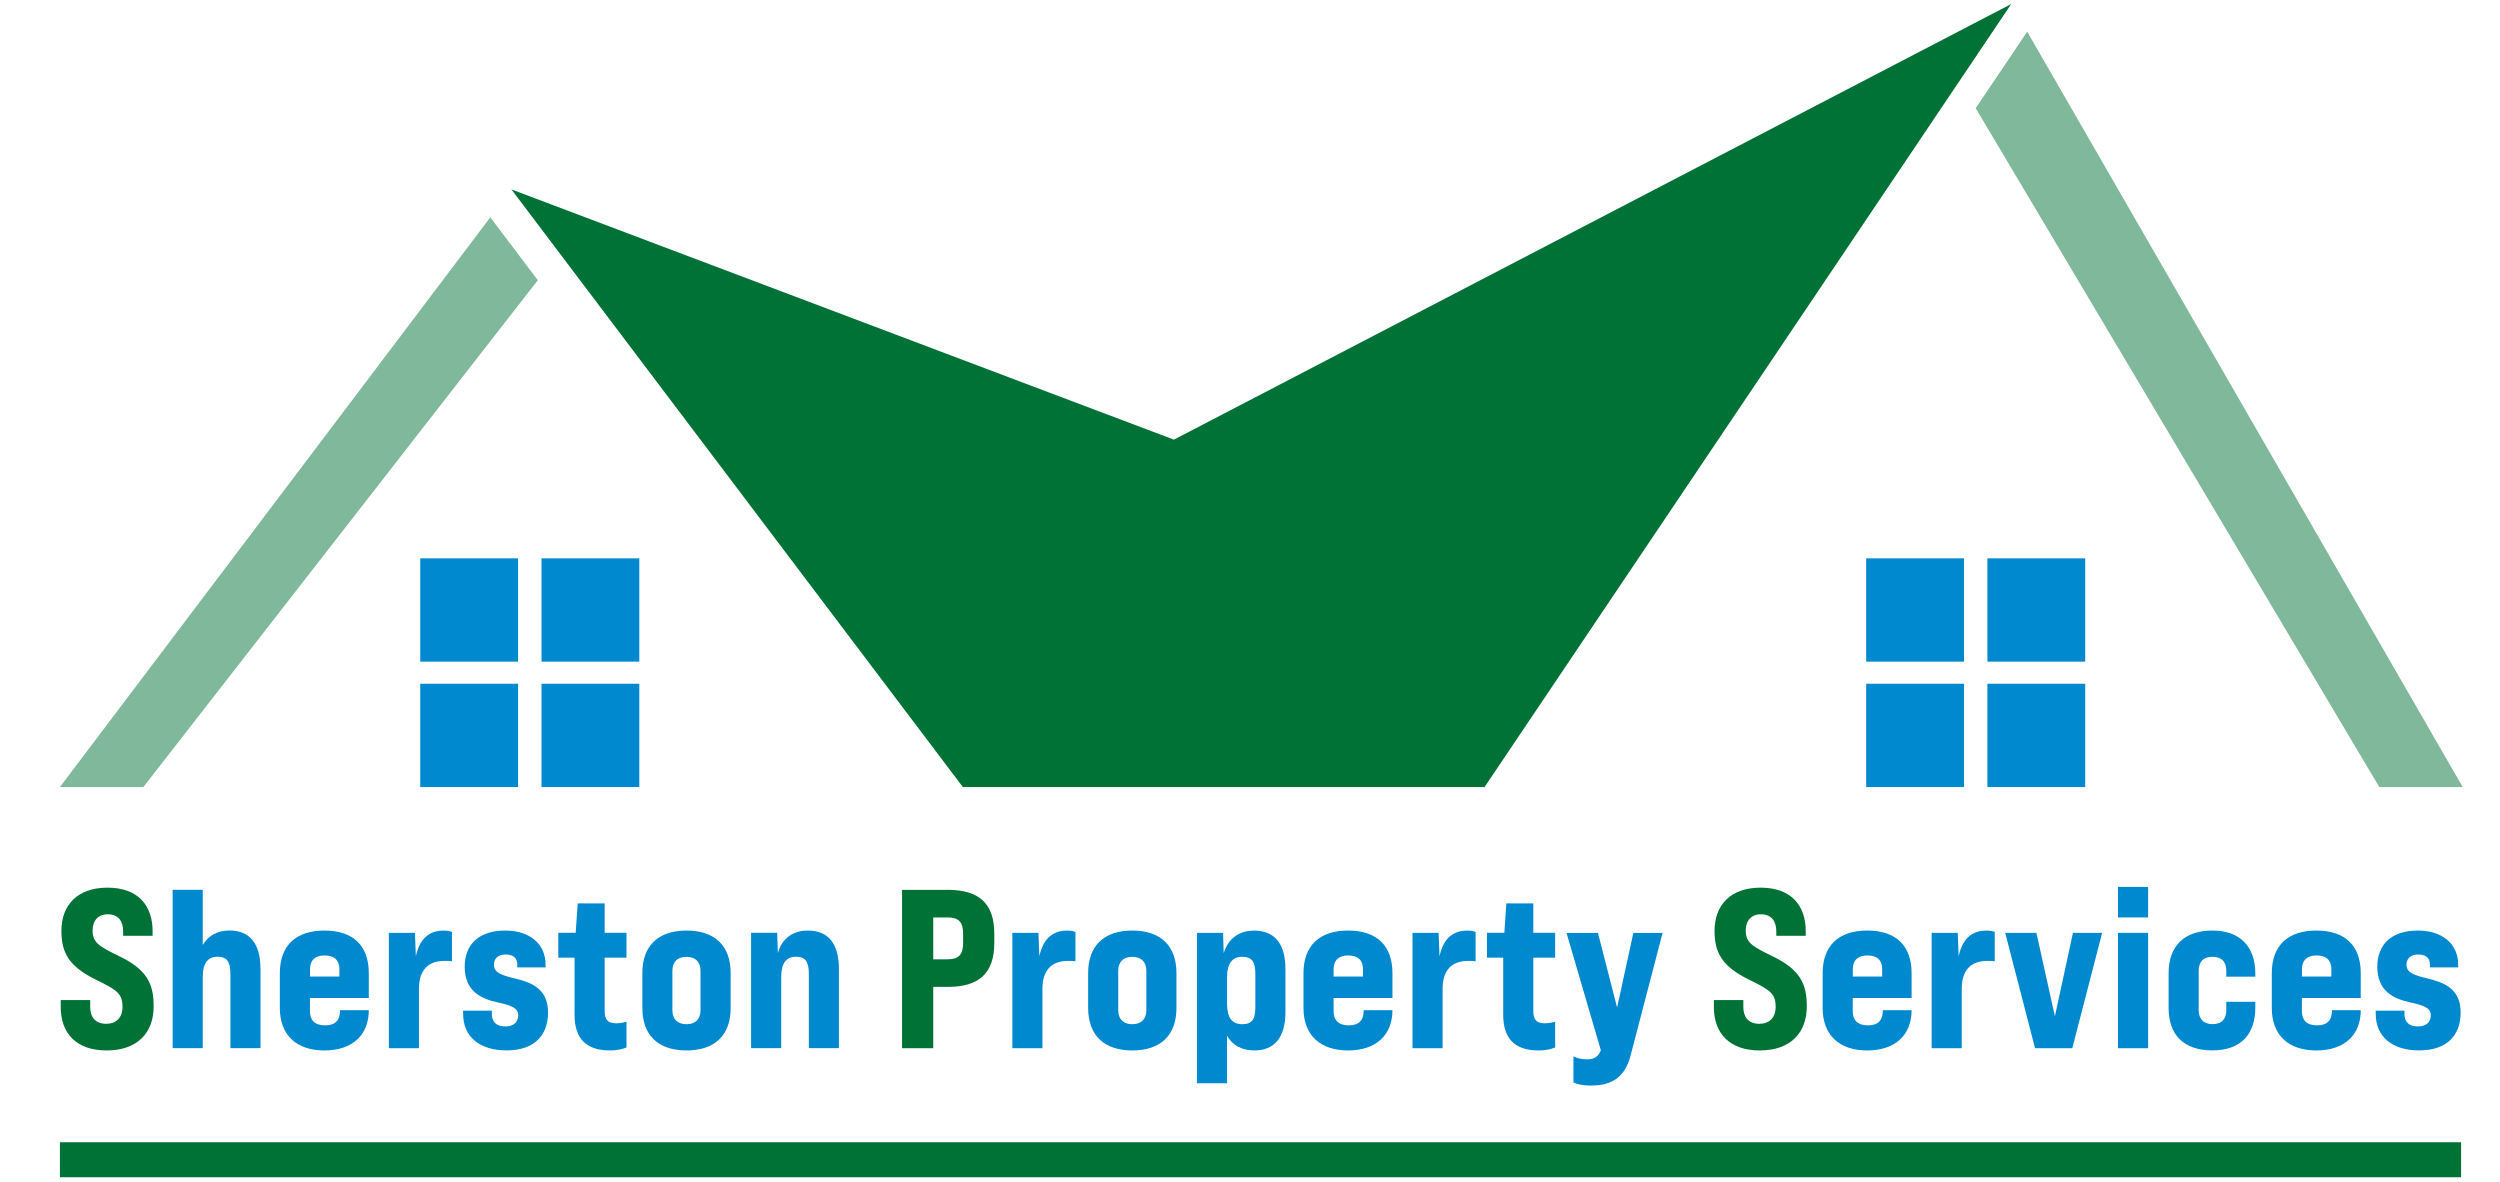
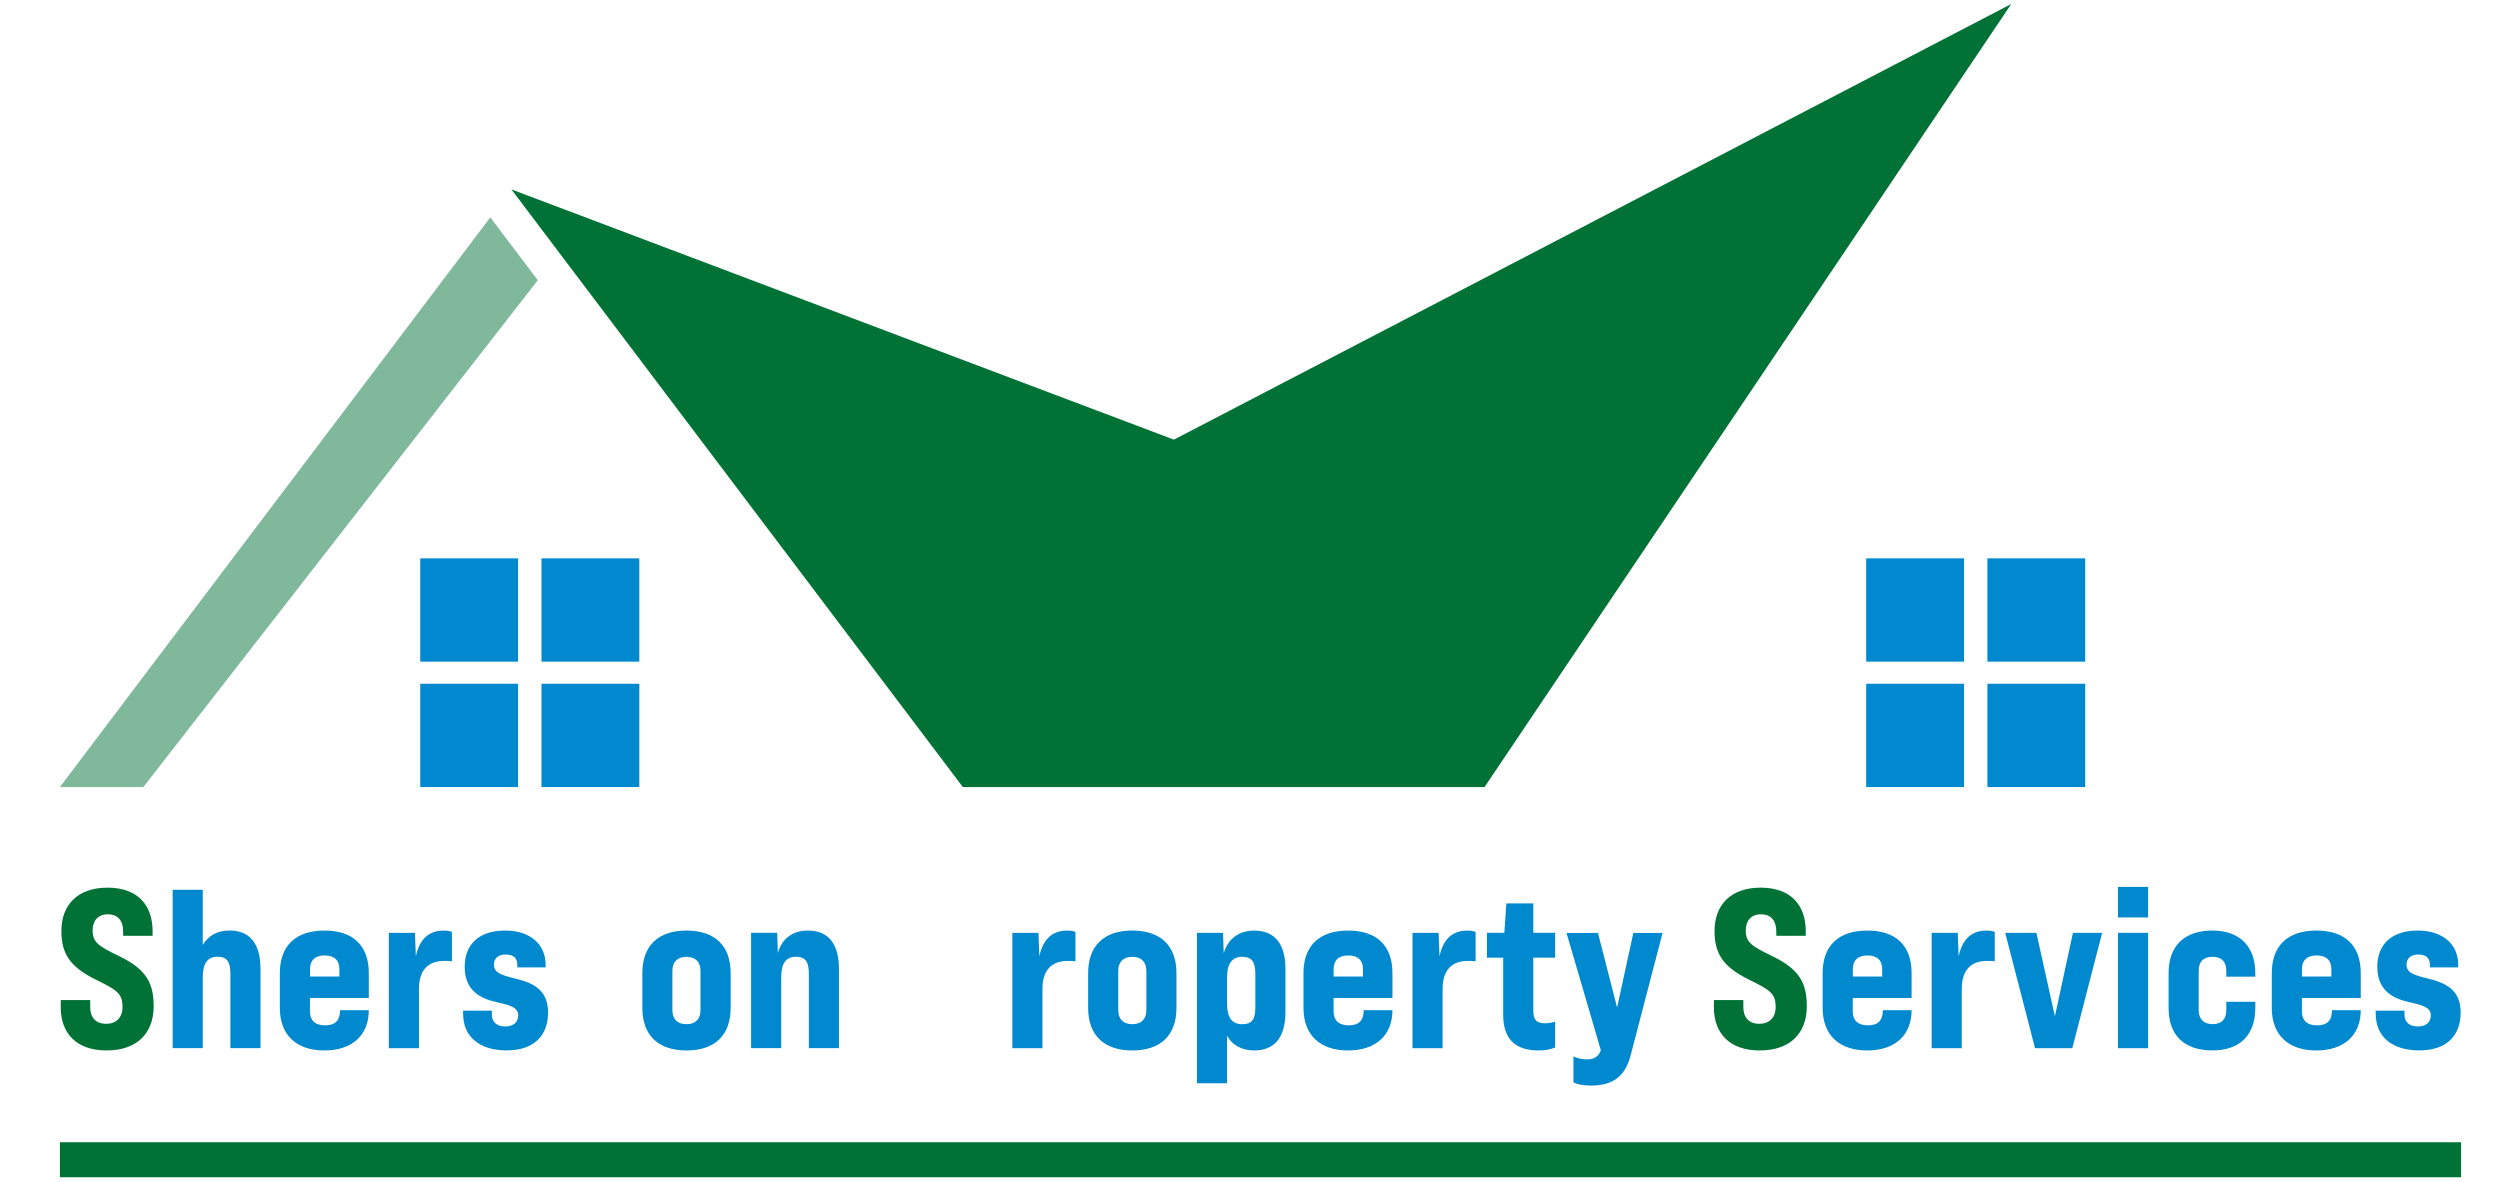
<svg xmlns="http://www.w3.org/2000/svg" id="Layer_1" data-name="Layer 1" viewBox="0 0 500 236.33">
  <defs>
    <style>      .cls-1, .cls-2 {        fill: #007236;      }      .cls-3 {        fill: #0089cf;      }      .cls-2 {        opacity: .5;      }      .cls-4 {        fill: none;        stroke: #007236;        stroke-miterlimit: 10;        stroke-width: 7px;      }    </style>
  </defs>
  <g>
    <path class="cls-1" d="M12.15,201.41v-1.4h5.89v1.4c0,1.95.98,3.35,3.21,3.35,1.96,0,3.25-1.22,3.25-3.35,0-2.71-1.07-3.39-5.31-5.47-5.35-2.62-6.91-5.34-6.91-9.77,0-5.16,3.21-8.64,9.23-8.64s9.01,3.48,9.01,8.73v.9h-5.89v-.86c0-1.99-.89-3.44-3.08-3.44-1.92,0-3.03,1.27-3.03,3.21,0,2.44,1.2,3.17,5.39,5.2,5.48,2.67,6.82,5.47,6.82,10,0,5.34-3.3,8.82-9.41,8.82s-9.18-3.48-9.18-8.69Z" />
    <path class="cls-3" d="M52.1,193.8v15.83h-6.02v-14.84c0-2.44-.67-3.44-2.59-3.44s-2.94,1.27-2.94,4.07v14.21h-6.02v-31.67h6.02v11.04c1.07-1.85,2.9-2.9,5.35-2.9,4.06,0,6.2,2.62,6.2,7.69Z" />
    <path class="cls-3" d="M73.76,194.62v4.98h-11.77v2.67c0,1.76.98,2.8,3.03,2.8s2.99-1,2.99-3.03h5.75c0,4.93-3.25,8.05-8.87,8.05s-8.92-3.08-8.92-8.5v-6.97c0-5.47,3.17-8.51,8.92-8.51s8.87,3.03,8.87,8.51ZM67.88,195.3v-1.45c0-1.81-1.03-2.76-2.94-2.76s-2.94.95-2.94,2.76v1.45h5.89Z" />
    <path class="cls-3" d="M90.39,186.39v5.88c-.45-.09-1.03-.09-1.52-.09-3.34,0-5.08,1.95-5.08,5.61v11.85h-6.02v-23.07h5.22l.18,4.71c.71-3.44,2.59-5.16,5.53-5.16.8,0,1.29.09,1.69.27Z" />
    <path class="cls-3" d="M92.62,202.81v-.68h5.75v.72c0,1.54.94,2.44,2.68,2.44,1.47,0,2.59-.68,2.59-2.26s-1.78-2.04-4.24-2.58c-3.21-.72-6.46-2.22-6.46-7.1,0-4.39,2.76-7.24,8.11-7.24,4.9,0,8.07,2.67,8.07,6.83v.54h-5.66v-.54c0-1.27-.71-2.04-2.36-2.04-1.2,0-2.32.59-2.32,2.04,0,1.67,1.65,2.13,4.41,2.8,3.21.81,6.42,2.08,6.42,6.74s-2.81,7.6-8.29,7.6-8.69-2.8-8.69-7.28Z" />
-     <path class="cls-3" d="M120.93,191.54v10.59c0,1.81.62,2.53,2.32,2.53.58,0,1.29-.09,2.05-.32v5.16c-1.03.41-2.05.59-3.3.59-4.77,0-7.09-2.35-7.09-7.15v-11.4h-3.25v-4.98h3.48l.4-5.88h5.39v5.88h4.37v4.98h-4.37Z" />
    <path class="cls-3" d="M128.47,201.59v-6.97c0-5.47,3.17-8.51,8.83-8.51s8.83,3.03,8.83,8.51v6.97c0,5.47-3.17,8.5-8.83,8.5s-8.83-3.03-8.83-8.5ZM140.1,202.04v-7.87c0-1.76-.98-2.8-2.81-2.8s-2.81,1.04-2.81,2.8v7.87c0,1.76.98,2.8,2.81,2.8s2.81-1.04,2.81-2.8Z" />
    <path class="cls-3" d="M167.79,193.8v15.83h-6.02v-14.84c0-2.44-.67-3.44-2.59-3.44s-2.94,1.27-2.94,4.07v14.21h-6.02v-23.07h5.22l.13,4.07c.8-2.9,2.94-4.52,6.02-4.52,4.06,0,6.2,2.62,6.2,7.69Z" />
-     <path class="cls-1" d="M180.41,177.97h9.18c6.29,0,9.27,2.8,9.27,8.73v1.9c0,5.97-2.99,8.78-9.27,8.78h-2.94v12.26h-6.24v-31.67ZM189.59,191.86c2.14,0,3.03-.95,3.03-3.26v-1.9c0-2.26-.89-3.21-3.03-3.21h-2.94v8.37h2.94Z" />
    <path class="cls-3" d="M215.09,186.39v5.88c-.45-.09-1.03-.09-1.52-.09-3.34,0-5.08,1.95-5.08,5.61v11.85h-6.02v-23.07h5.22l.18,4.71c.71-3.44,2.59-5.16,5.53-5.16.8,0,1.29.09,1.69.27Z" />
    <path class="cls-3" d="M217.63,201.59v-6.97c0-5.47,3.17-8.51,8.83-8.51s8.83,3.03,8.83,8.51v6.97c0,5.47-3.17,8.5-8.83,8.5s-8.83-3.03-8.83-8.5ZM229.27,202.04v-7.87c0-1.76-.98-2.8-2.81-2.8s-2.81,1.04-2.81,2.8v7.87c0,1.76.98,2.8,2.81,2.8s2.81-1.04,2.81-2.8Z" />
    <path class="cls-3" d="M257.09,193.8v8.6c0,5.07-2.18,7.69-6.24,7.69-2.5,0-4.37-1.04-5.44-2.94v9.5h-6.02v-30.08h5.22l.13,4.07c.85-2.85,2.99-4.52,6.11-4.52,4.06,0,6.24,2.62,6.24,7.69ZM251.07,194.8c0-2.44-.71-3.44-2.63-3.44s-3.03,1.27-3.03,4.07v5.34c0,2.8,1.03,4.07,3.03,4.07s2.63-1,2.63-3.44v-6.6Z" />
    <path class="cls-3" d="M278.49,194.62v4.98h-11.77v2.67c0,1.76.98,2.8,3.03,2.8s2.99-1,2.99-3.03h5.75c0,4.93-3.25,8.05-8.87,8.05s-8.92-3.08-8.92-8.5v-6.97c0-5.47,3.17-8.51,8.92-8.51s8.87,3.03,8.87,8.51ZM272.6,195.3v-1.45c0-1.81-1.03-2.76-2.94-2.76s-2.94.95-2.94,2.76v1.45h5.89Z" />
    <path class="cls-3" d="M295.12,186.39v5.88c-.45-.09-1.03-.09-1.52-.09-3.34,0-5.08,1.95-5.08,5.61v11.85h-6.02v-23.07h5.22l.18,4.71c.71-3.44,2.59-5.16,5.53-5.16.8,0,1.29.09,1.69.27Z" />
    <path class="cls-3" d="M306.66,191.54v10.59c0,1.81.62,2.53,2.32,2.53.58,0,1.29-.09,2.05-.32v5.16c-1.03.41-2.05.59-3.3.59-4.77,0-7.09-2.35-7.09-7.15v-11.4h-3.25v-4.98h3.48l.4-5.88h5.39v5.88h4.37v4.98h-4.37Z" />
    <path class="cls-3" d="M332.52,186.57l-6.42,24.61c-1.11,4.12-3.52,5.93-7.89,5.93-1.47,0-2.59-.18-3.52-.63v-5.2c.85.41,1.74.59,2.76.59,1.38,0,2.27-.59,2.72-1.81l-6.87-23.48h6.29l3.83,14.93,3.25-14.93h5.84Z" />
    <path class="cls-1" d="M342.78,201.41v-1.4h5.89v1.4c0,1.95.98,3.35,3.21,3.35,1.96,0,3.25-1.22,3.25-3.35,0-2.71-1.07-3.39-5.31-5.47-5.35-2.62-6.91-5.34-6.91-9.77,0-5.16,3.21-8.64,9.23-8.64s9.01,3.48,9.01,8.73v.9h-5.89v-.86c0-1.99-.89-3.44-3.08-3.44-1.92,0-3.03,1.27-3.03,3.21,0,2.44,1.2,3.17,5.39,5.2,5.48,2.67,6.82,5.47,6.82,10,0,5.34-3.3,8.82-9.41,8.82s-9.18-3.48-9.18-8.69Z" />
-     <path class="cls-3" d="M382.32,194.62v4.98h-11.77v2.67c0,1.76.98,2.8,3.03,2.8s2.99-1,2.99-3.03h5.75c0,4.93-3.25,8.05-8.87,8.05s-8.92-3.08-8.92-8.5v-6.97c0-5.47,3.17-8.51,8.92-8.51s8.87,3.03,8.87,8.51ZM376.44,195.3v-1.45c0-1.81-1.03-2.76-2.94-2.76s-2.94.95-2.94,2.76v1.45h5.89Z" />
+     <path class="cls-3" d="M382.32,194.62v4.98h-11.77v2.67c0,1.76.98,2.8,3.03,2.8s2.99-1,2.99-3.03h5.75c0,4.93-3.25,8.05-8.87,8.05s-8.92-3.08-8.92-8.5v-6.97c0-5.47,3.17-8.51,8.92-8.51s8.87,3.03,8.87,8.51ZM376.44,195.3v-1.45c0-1.81-1.03-2.76-2.94-2.76s-2.94.95-2.94,2.76v1.45h5.89" />
    <path class="cls-3" d="M398.95,186.39v5.88c-.45-.09-1.03-.09-1.52-.09-3.34,0-5.08,1.95-5.08,5.61v11.85h-6.02v-23.07h5.22l.18,4.71c.71-3.44,2.59-5.16,5.53-5.16.8,0,1.29.09,1.69.27Z" />
    <path class="cls-3" d="M401.04,186.57h6.24l3.7,16.69,3.61-16.69h5.84l-5.97,23.07h-7.45l-5.97-23.07Z" />
    <path class="cls-3" d="M423.6,177.38h6.02v6.11h-6.02v-6.11ZM423.6,186.57h6.02v23.07h-6.02v-23.07Z" />
    <path class="cls-3" d="M433.72,201.59v-6.97c0-5.47,3.17-8.51,8.78-8.51s8.56,3.35,8.56,8.51v.72h-5.8v-1.18c0-1.76-.89-2.8-2.76-2.8s-2.76,1.04-2.76,2.8v7.87c0,1.76.98,2.8,2.76,2.8,1.87,0,2.76-1.04,2.76-2.8v-1.67h5.8v1.22c0,5.16-2.81,8.5-8.56,8.5s-8.78-3.08-8.78-8.5Z" />
    <path class="cls-3" d="M472.15,194.62v4.98h-11.77v2.67c0,1.76.98,2.8,3.03,2.8s2.99-1,2.99-3.03h5.75c0,4.93-3.25,8.05-8.87,8.05s-8.92-3.08-8.92-8.5v-6.97c0-5.47,3.17-8.51,8.92-8.51s8.87,3.03,8.87,8.51ZM466.27,195.3v-1.45c0-1.81-1.03-2.76-2.94-2.76s-2.94.95-2.94,2.76v1.45h5.89Z" />
    <path class="cls-3" d="M475.14,202.81v-.68h5.75v.72c0,1.54.94,2.44,2.68,2.44,1.47,0,2.59-.68,2.59-2.26s-1.78-2.04-4.24-2.58c-3.21-.72-6.46-2.22-6.46-7.1,0-4.39,2.76-7.24,8.11-7.24,4.9,0,8.07,2.67,8.07,6.83v.54h-5.66v-.54c0-1.27-.71-2.04-2.36-2.04-1.2,0-2.32.59-2.32,2.04,0,1.67,1.65,2.13,4.41,2.8,3.21.81,6.42,2.08,6.42,6.74s-2.81,7.6-8.29,7.6-8.69-2.8-8.69-7.28Z" />
  </g>
  <g>
    <polygon class="cls-1" points="296.91 157.41 192.57 157.41 102.28 37.88 234.78 87.93 402.25 .8 296.91 157.41" />
-     <polygon class="cls-2" points="405.44 6.34 395.14 21.64 475.86 157.41 492.54 157.41 405.44 6.34" />
    <polygon class="cls-2" points="98.06 43.47 11.98 157.41 28.67 157.41 107.56 56.04 98.06 43.47" />
    <rect class="cls-3" x="84.05" y="111.67" width="19.56" height="20.66" />
    <rect class="cls-3" x="108.3" y="111.67" width="19.56" height="20.66" />
    <rect class="cls-3" x="84.05" y="136.75" width="19.56" height="20.66" />
    <rect class="cls-3" x="108.3" y="136.75" width="19.56" height="20.66" />
    <rect class="cls-3" x="373.24" y="111.67" width="19.56" height="20.66" />
    <rect class="cls-3" x="397.48" y="111.67" width="19.56" height="20.66" />
    <rect class="cls-3" x="373.24" y="136.75" width="19.56" height="20.66" />
    <rect class="cls-3" x="397.48" y="136.75" width="19.56" height="20.66" />
  </g>
  <line class="cls-4" x1="11.98" y1="231.95" x2="492.22" y2="231.95" />
</svg>